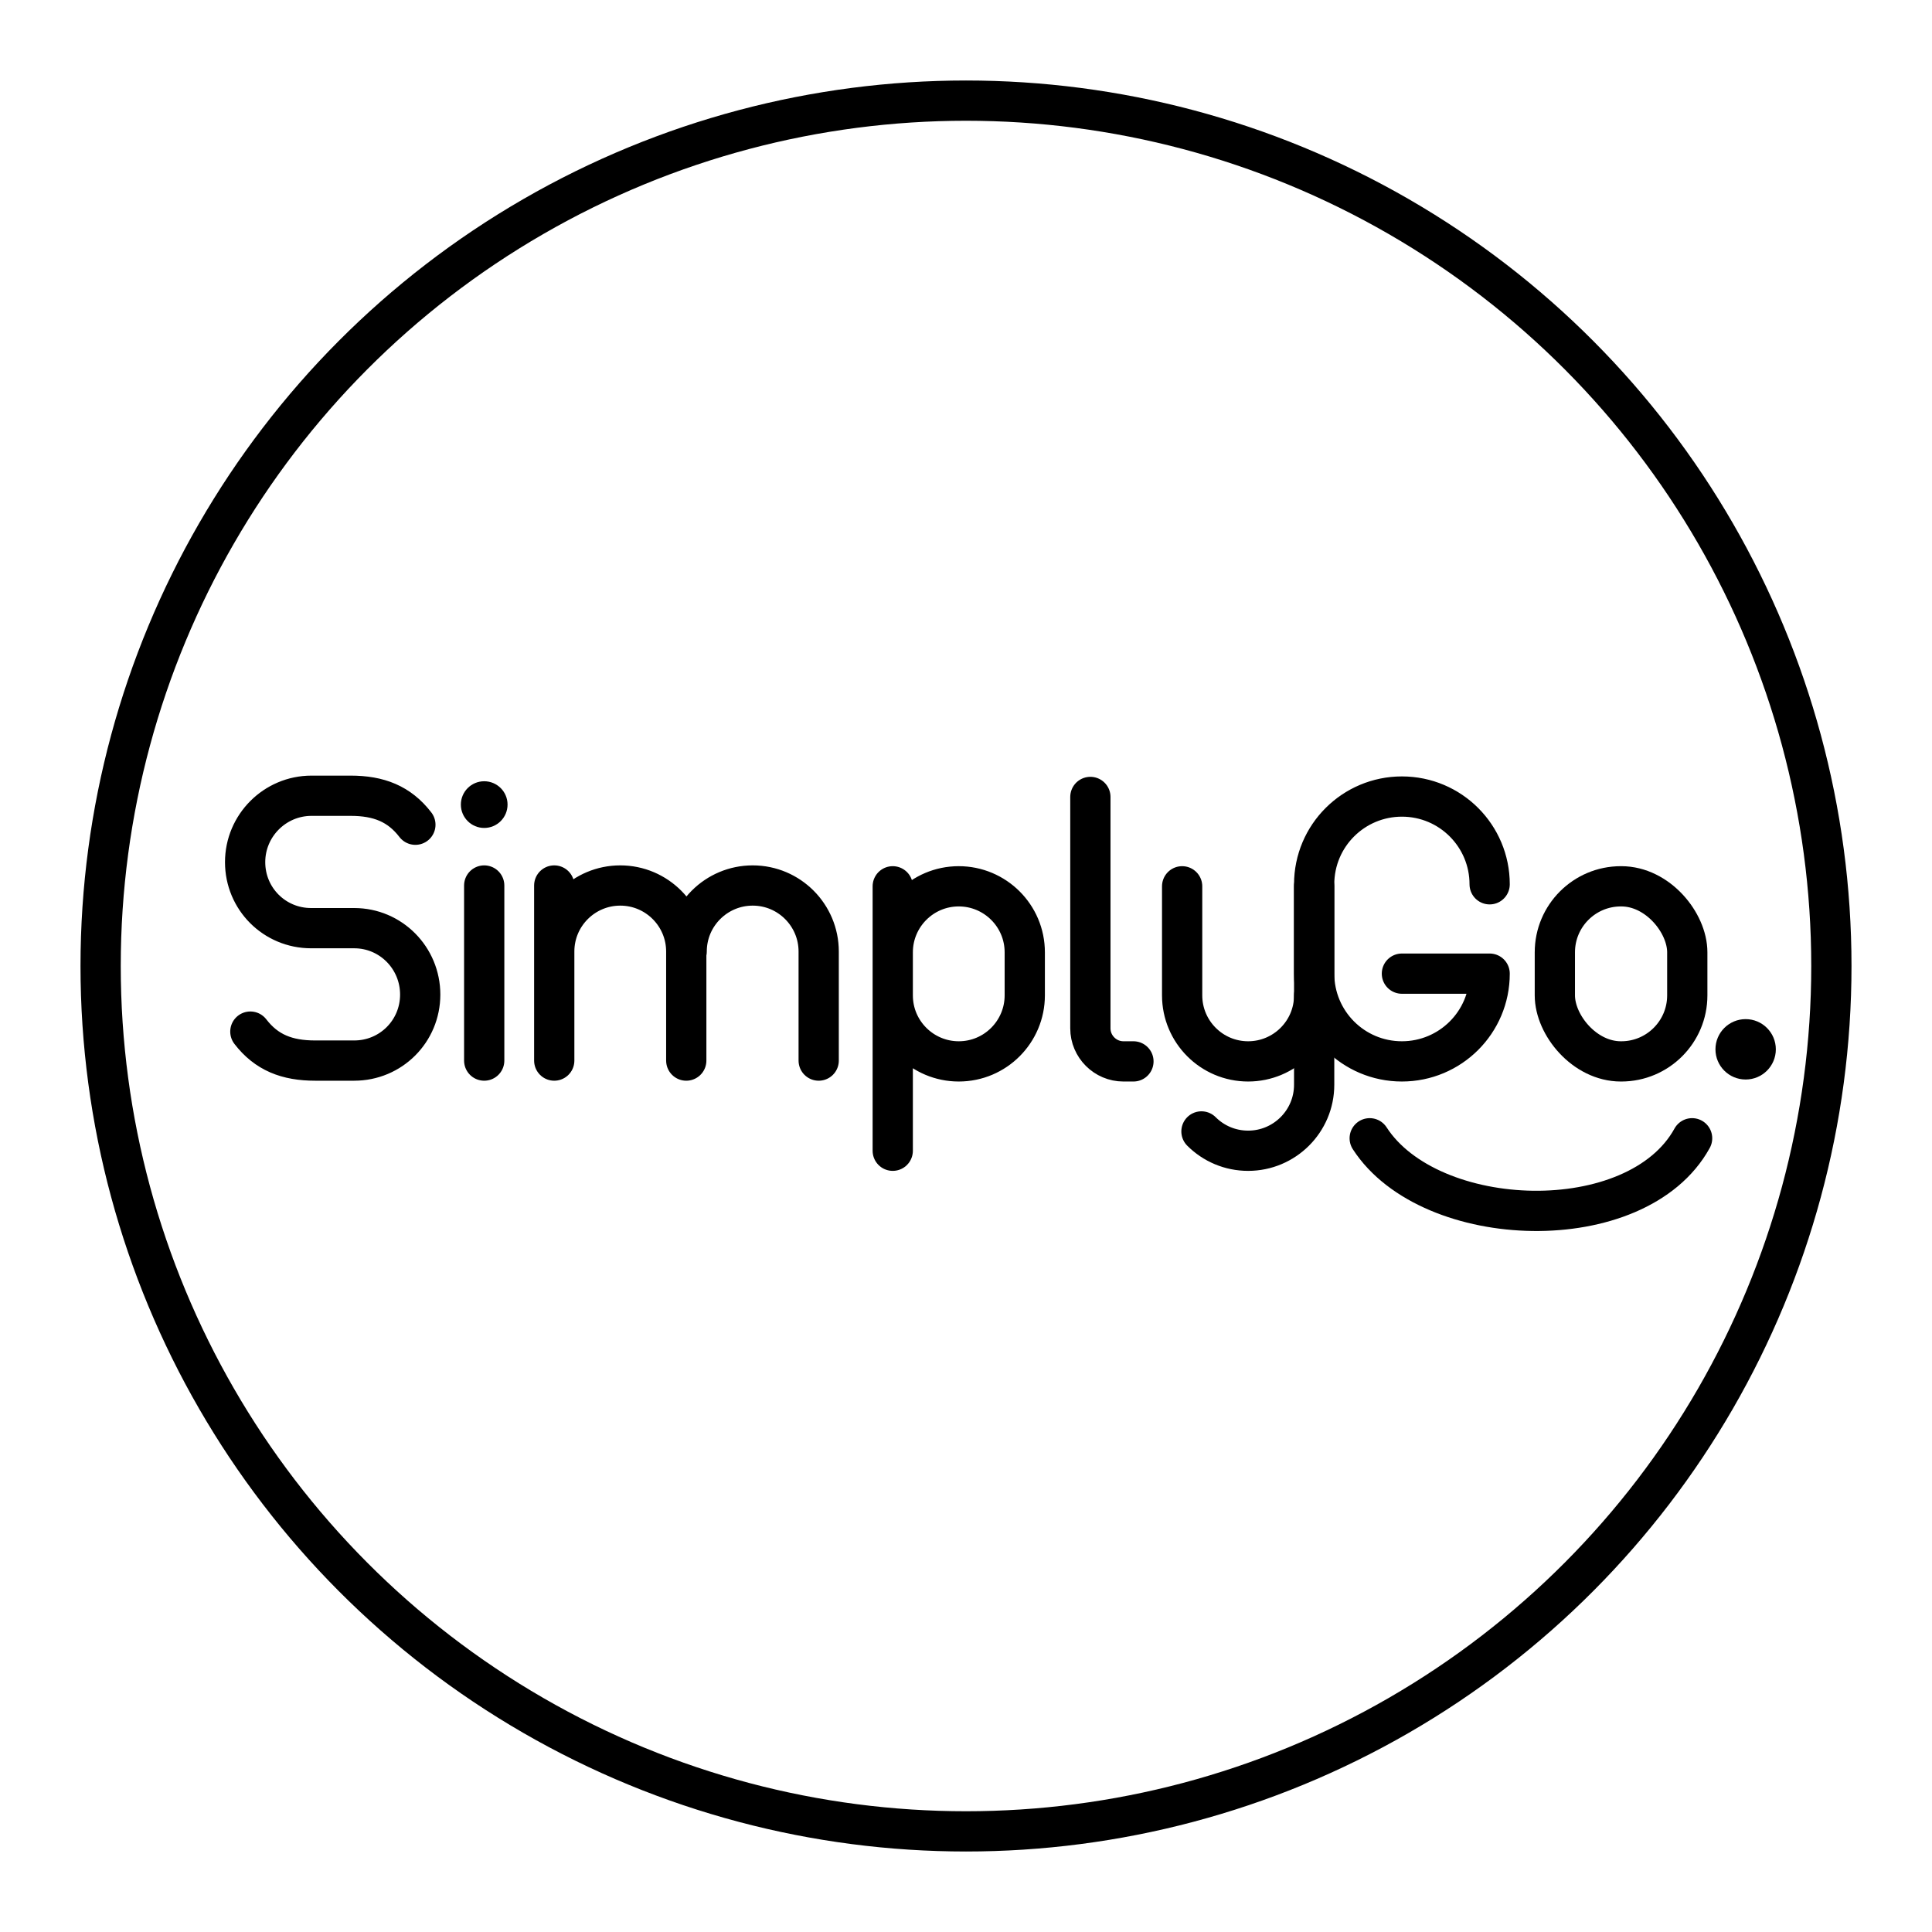
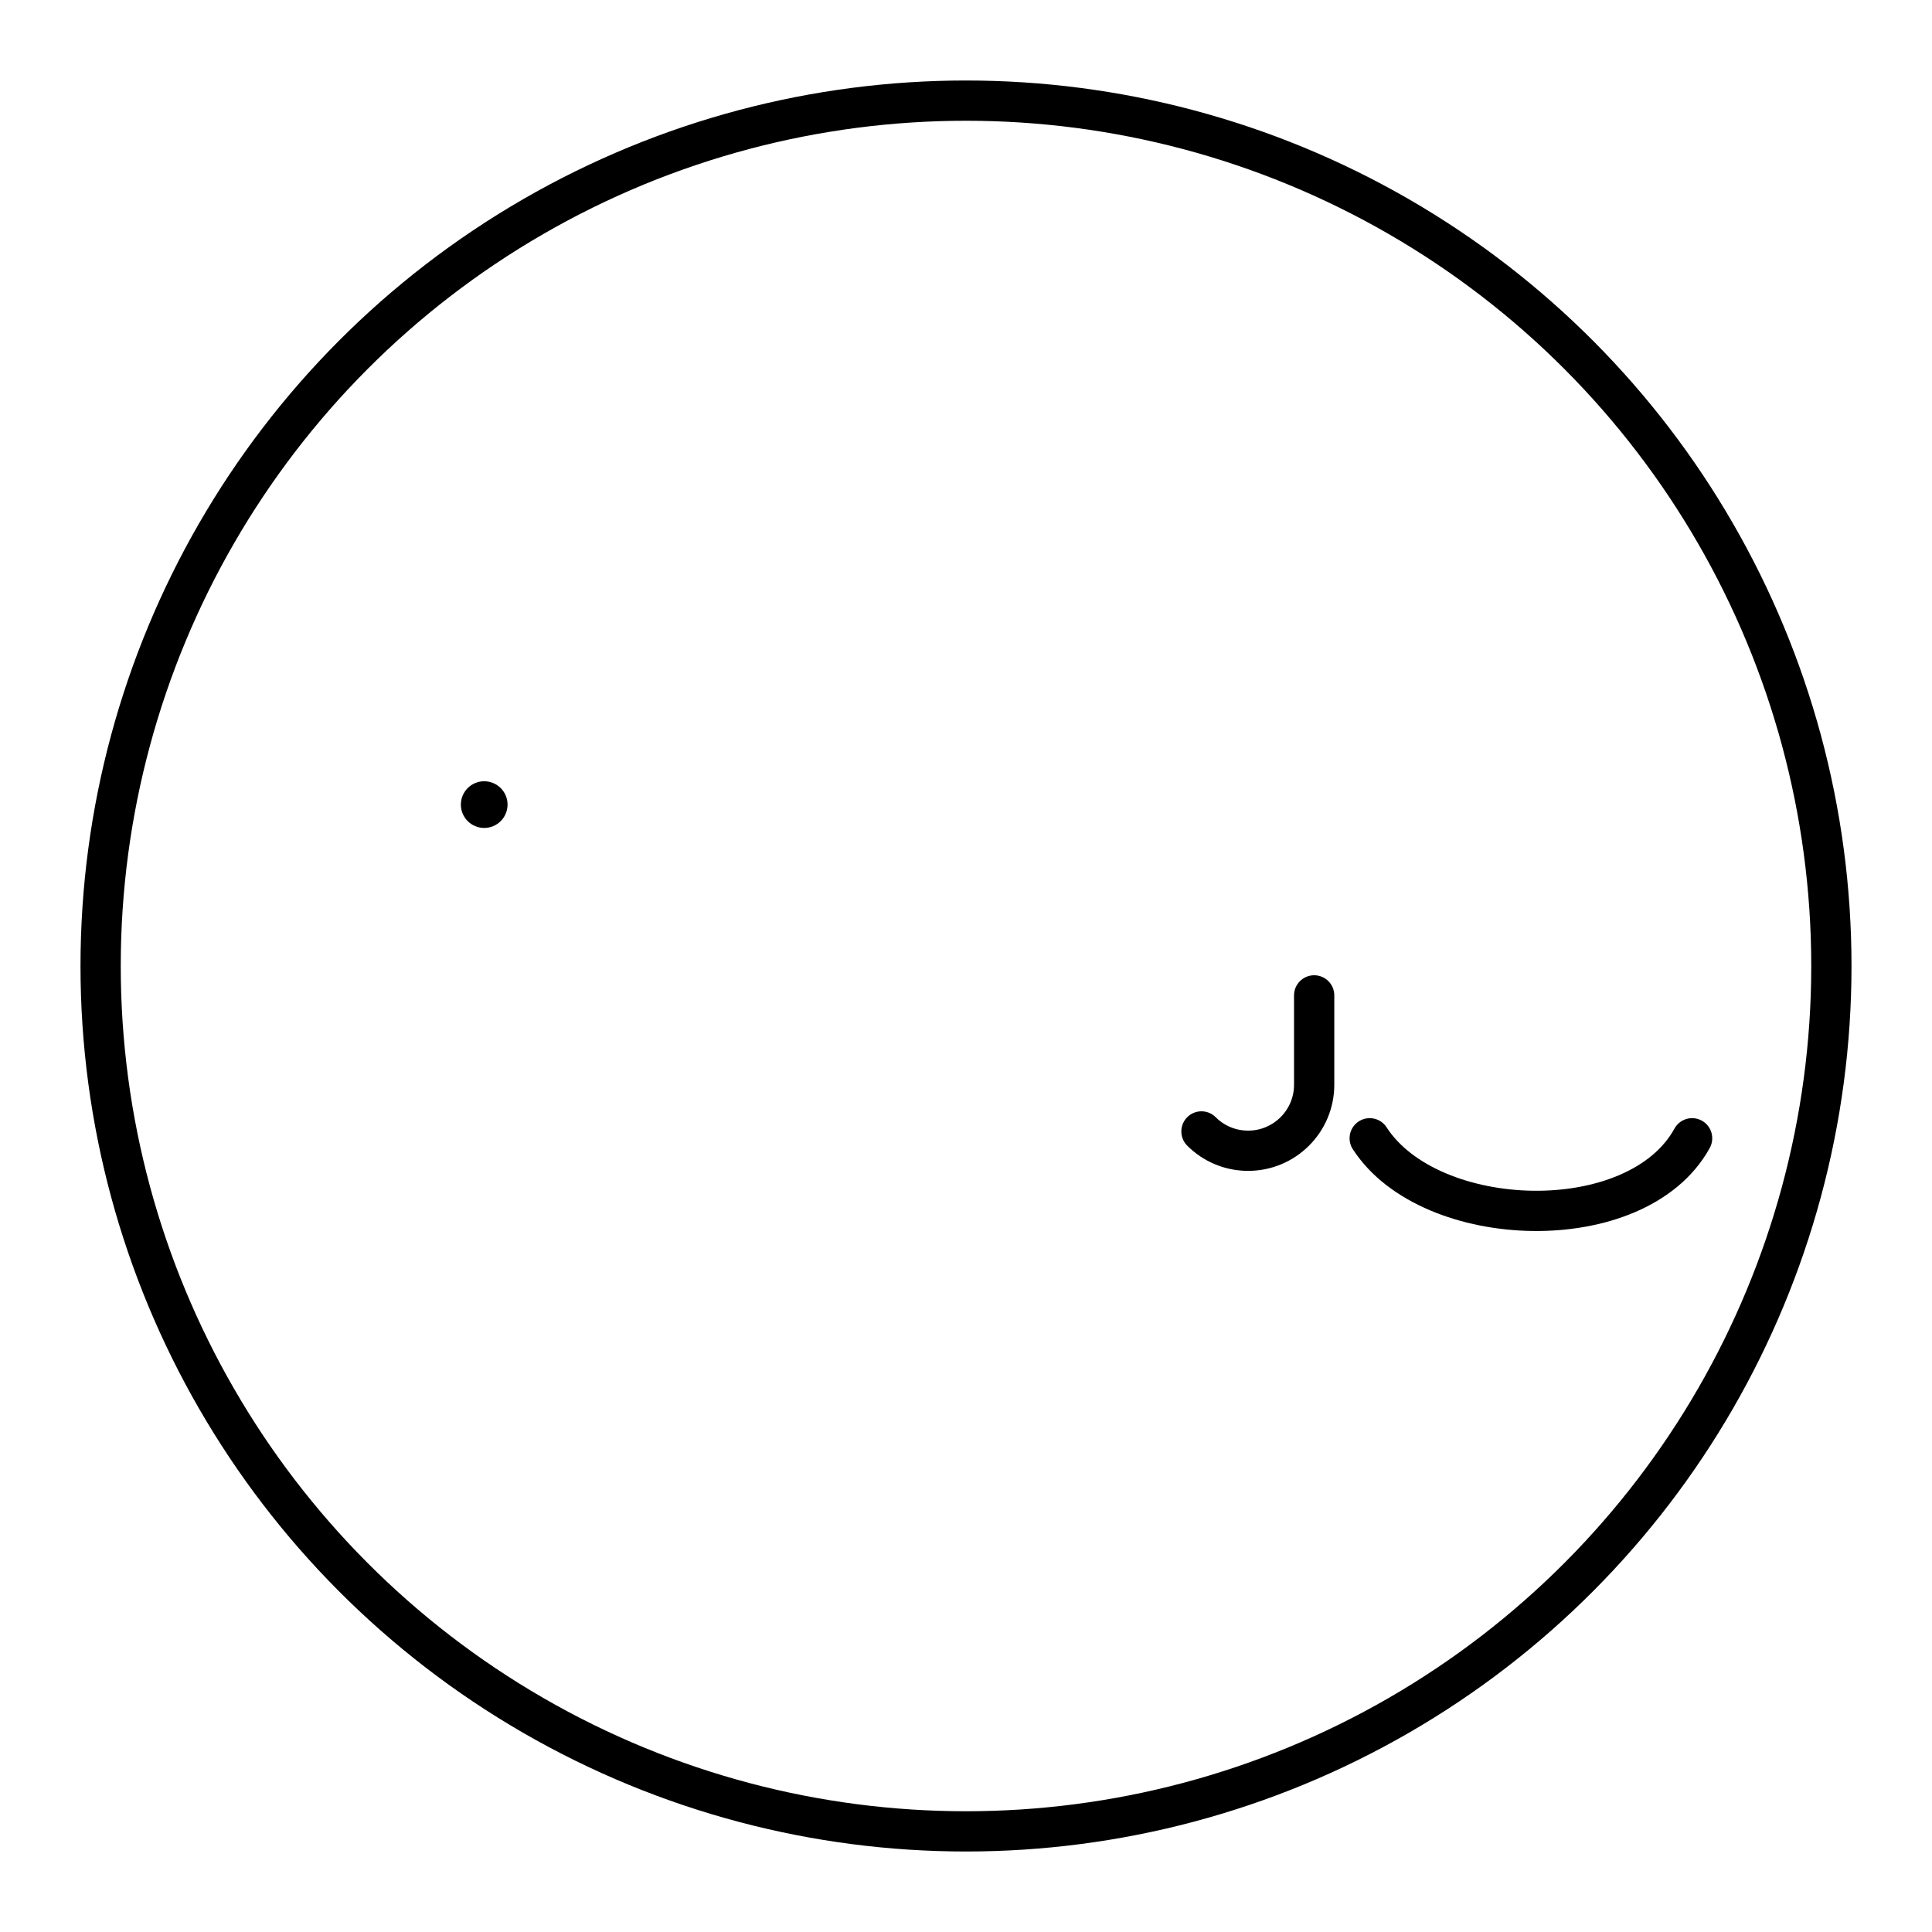
<svg xmlns="http://www.w3.org/2000/svg" width="800" height="800" viewBox="0 0 48 48">
  <circle cx="24" cy="24" r="21.5" fill="none" stroke="currentColor" stroke-linecap="round" stroke-linejoin="round" />
-   <circle cx="43.37" cy="26.07" r=".75" fill="currentColor" />
  <path fill="none" stroke="currentColor" stroke-linecap="round" stroke-linejoin="round" d="M34.03 28.28c1.5 2.32 6.64 2.49 8.01 0m-9.39-3.55v2.22c0 .91-.74 1.64-1.64 1.64h0c-.45 0-.86-.18-1.16-.48" />
-   <path fill="none" stroke="currentColor" stroke-linecap="round" stroke-linejoin="round" d="M32.65 22.02v2.71c0 .91-.74 1.64-1.64 1.64h0c-.91 0-1.64-.74-1.64-1.64v-2.71m-15.6 1.62c0-.91.74-1.64 1.64-1.64h0c.91 0 1.64.74 1.64 1.64v2.71M13.77 22v4.35m3.29-2.71c0-.91.74-1.64 1.64-1.64h0c.91 0 1.64.74 1.64 1.64v2.71" />
  <circle cx="12.03" cy="19.99" r=".58" fill="currentColor" />
-   <path fill="none" stroke="currentColor" stroke-linecap="round" stroke-linejoin="round" d="M12.03 22v4.35m-5.81-.72c.4.52.91.72 1.61.72h.97c.91 0 1.64-.73 1.64-1.64h0c0-.91-.73-1.65-1.64-1.65H7.73c-.91 0-1.64-.73-1.64-1.64h0c0-.91.74-1.65 1.65-1.65h.97c.7 0 1.21.2 1.61.72m16.77-.69v5.75c0 .45.37.82.82.82h.25m-5.98-1.64c0 .91.74 1.64 1.64 1.64h0c.91 0 1.64-.74 1.64-1.64v-1.07c0-.91-.74-1.64-1.64-1.64h0c-.91 0-1.64.74-1.64 1.64m0-1.64v6.57m14.83-6.62c0-1.2-.97-2.18-2.18-2.18h0c-1.2 0-2.18.97-2.18 2.18v2.22c0 1.2.97 2.18 2.18 2.18h0c1.2 0 2.18-.97 2.18-2.18h-2.18" />
-   <rect width="3.29" height="4.35" x="38.63" y="22.02" fill="none" stroke="currentColor" stroke-linecap="round" stroke-linejoin="round" rx="1.64" ry="1.64" />
</svg>